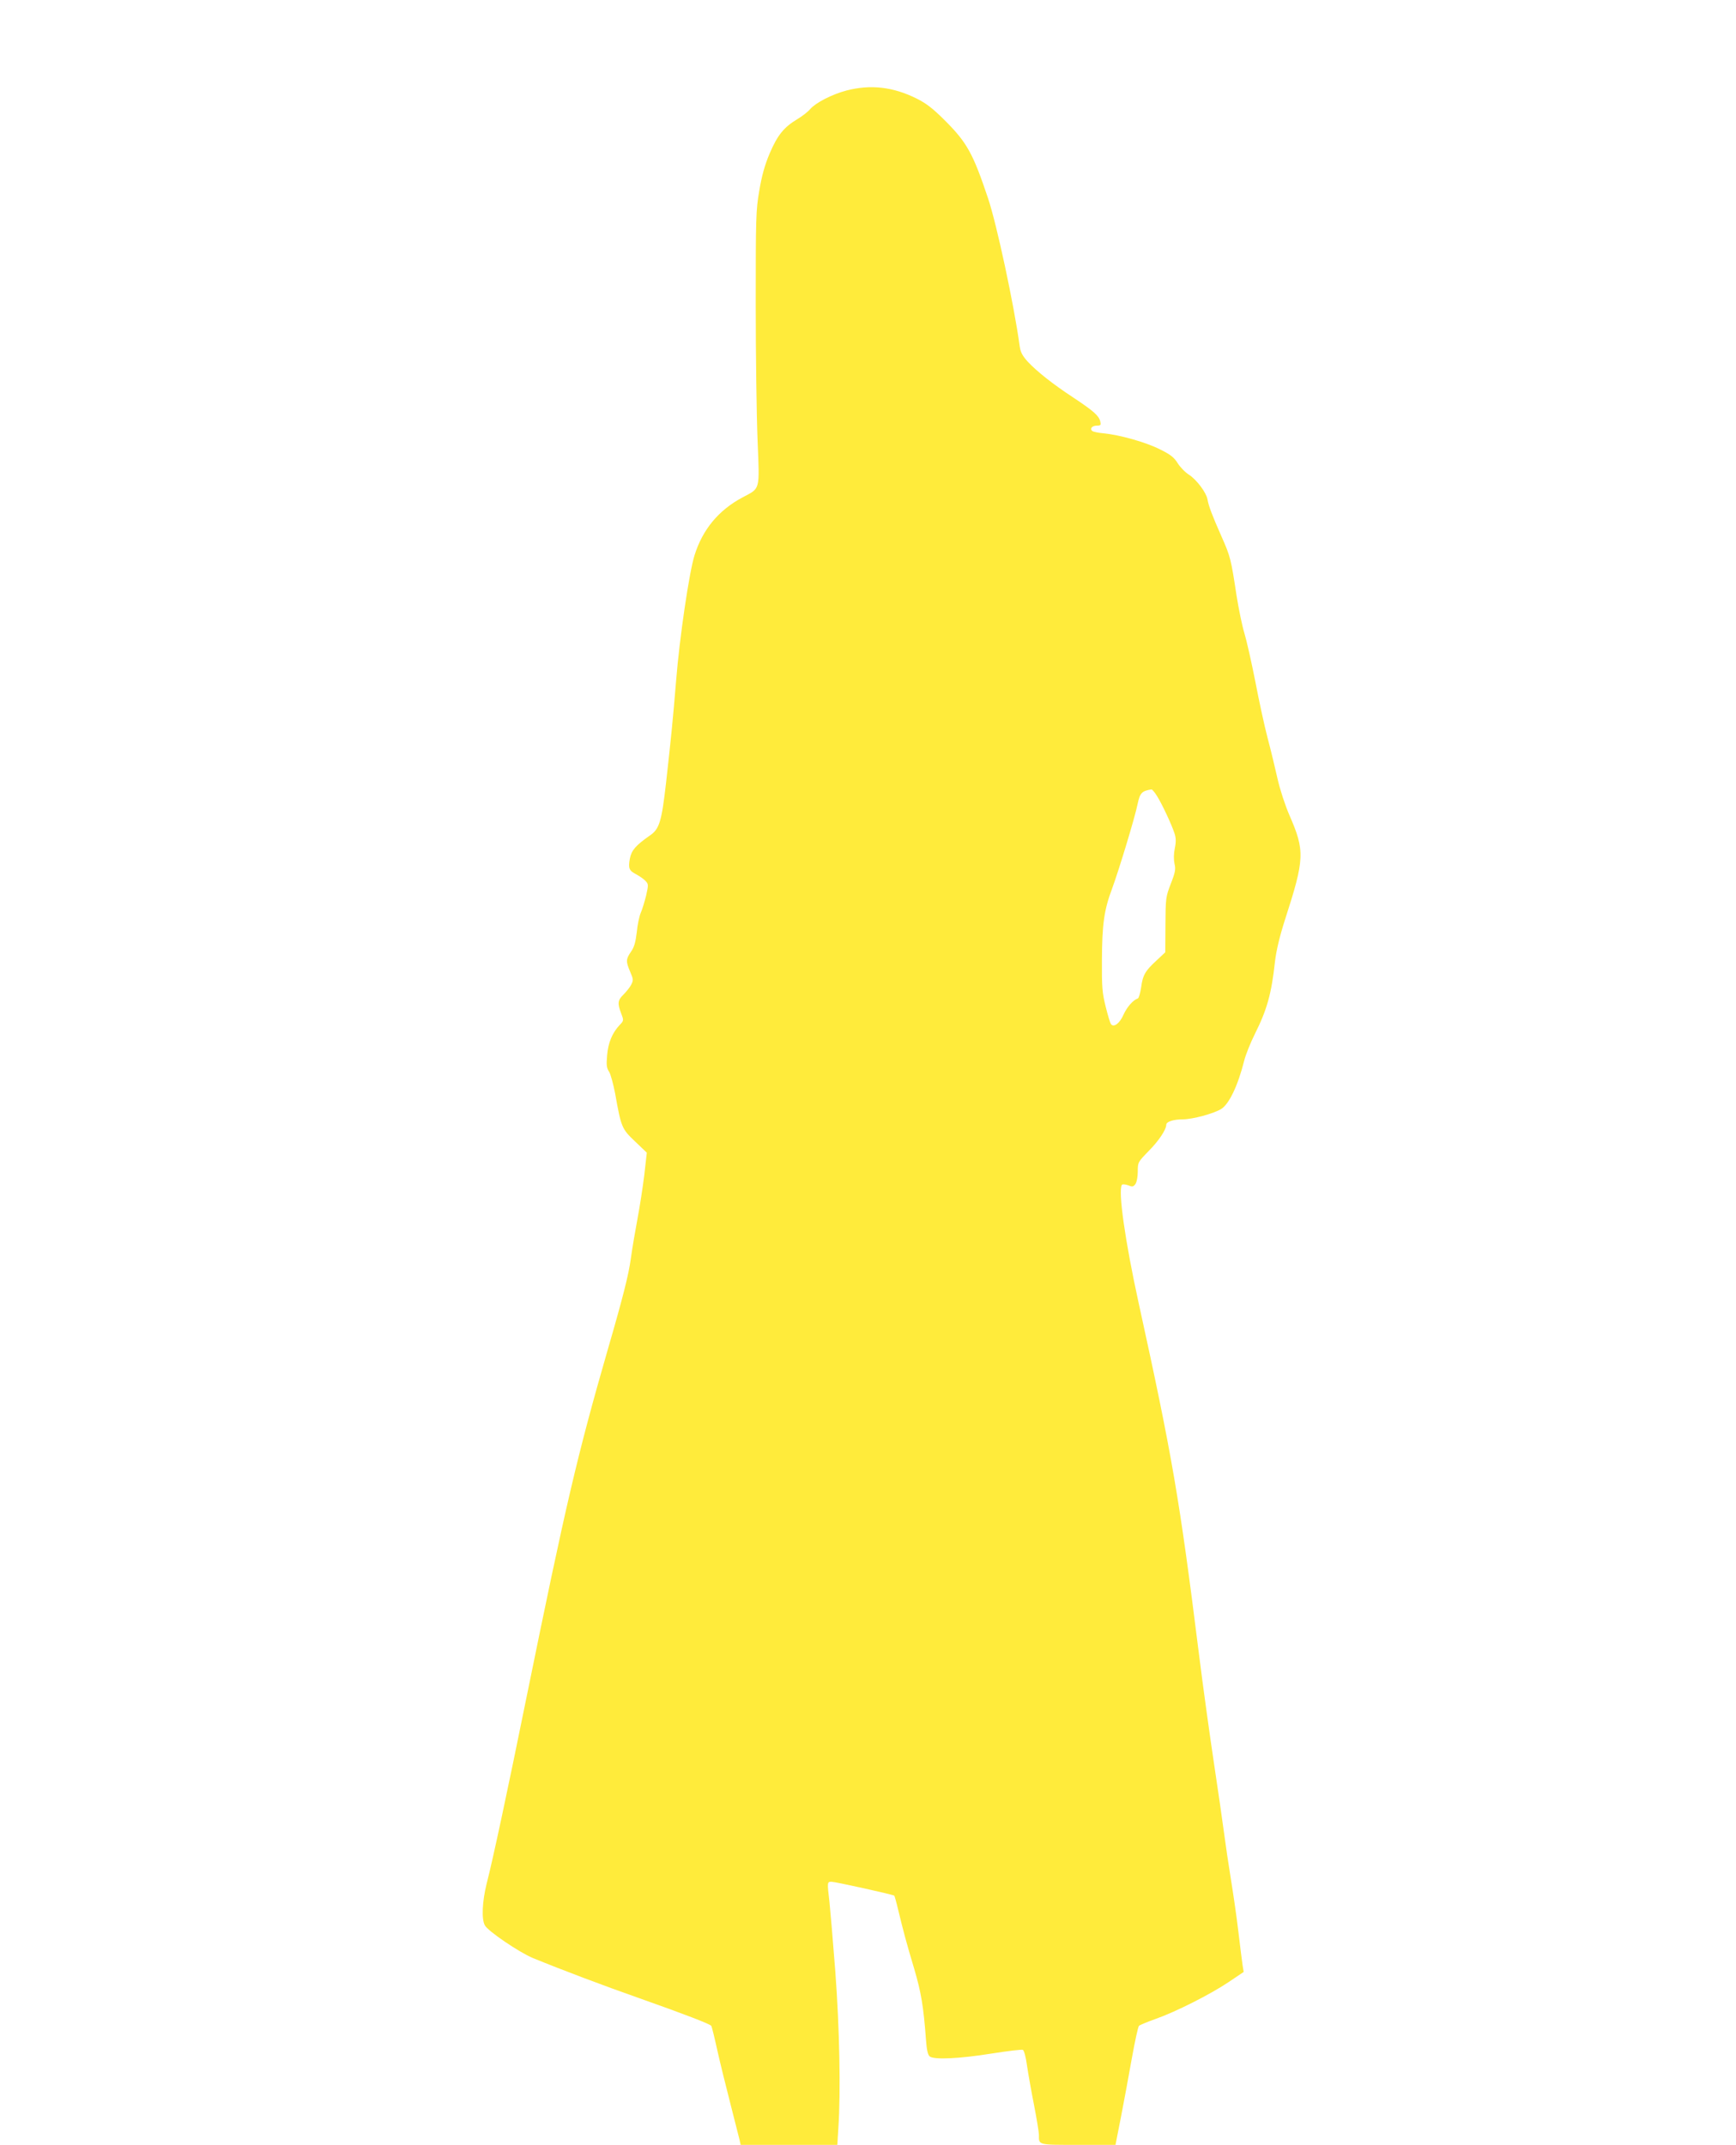
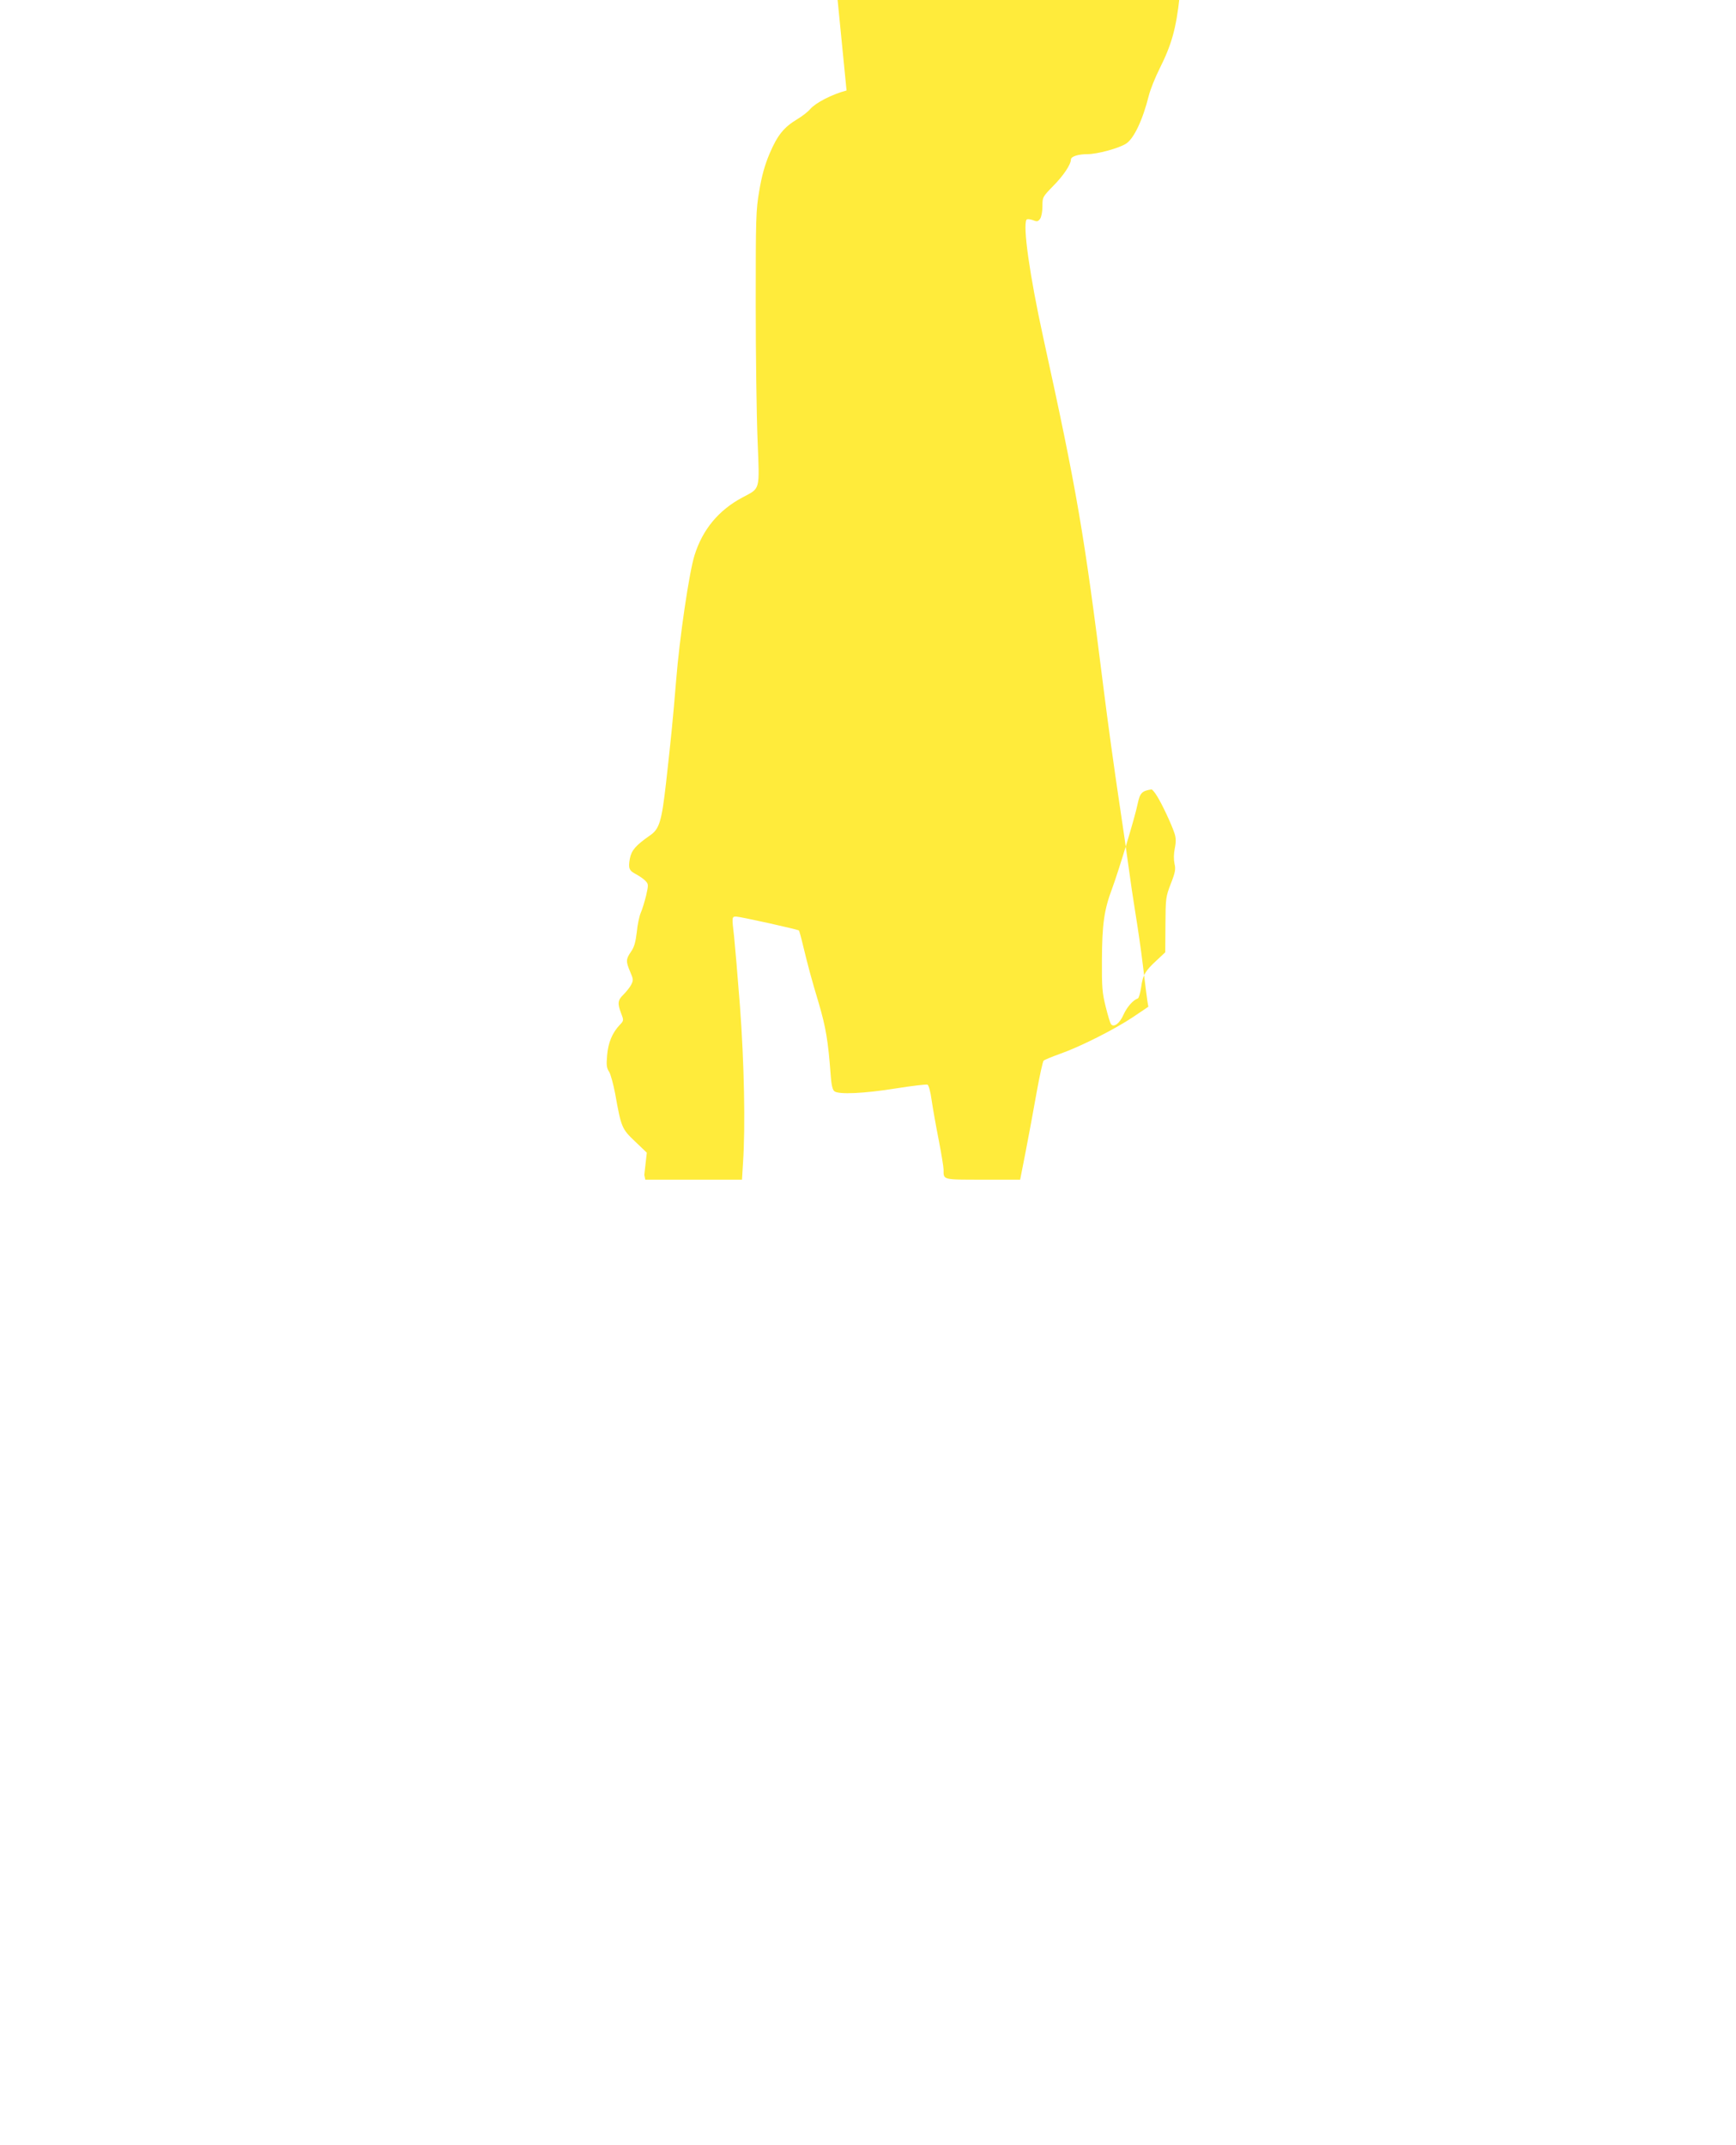
<svg xmlns="http://www.w3.org/2000/svg" version="1.0" width="1036pt" height="1280pt" viewBox="0 0 1036 1280" preserveAspectRatio="xMidYMid meet">
  <g transform="translate(0,1280) scale(0.1,-0.1)" fill="#ffeb3b" stroke="none">
-     <path d="M5052 12260 c-87 -23 -184 -73 -217 -111 -13 -16 -47 -42 -75 -59 -82 -49 -120 -96 -167 -206 -30 -71 -47 -134 -62 -223 -20 -115 -21 -162 -21 -675 0 -303 5 -670 11 -815 12 -304 18 -282 -91 -340 -142 -76 -237 -191 -285 -344 -32 -100 -90 -496 -110 -747 -19 -233 -30 -341 -60 -610 -27 -236 -40 -278 -98 -317 -84 -59 -108 -87 -118 -136 -11 -60 -5 -73 40 -96 20 -11 44 -28 54 -39 17 -18 17 -24 3 -86 -9 -36 -23 -83 -32 -103 -9 -21 -20 -73 -24 -117 -7 -58 -15 -88 -34 -115 -31 -45 -32 -58 -5 -121 19 -44 19 -50 6 -76 -8 -16 -29 -42 -46 -59 -35 -34 -37 -53 -14 -113 16 -42 16 -43 -10 -70 -43 -46 -68 -105 -74 -181 -5 -57 -3 -75 12 -97 9 -14 25 -73 36 -130 36 -203 40 -211 119 -286 l70 -67 -15 -133 c-9 -73 -27 -189 -40 -258 -13 -69 -32 -179 -41 -245 -12 -89 -46 -226 -135 -532 -185 -642 -252 -929 -484 -2068 -115 -567 -203 -980 -241 -1127 -26 -105 -31 -209 -11 -247 16 -34 207 -163 287 -196 173 -71 436 -170 633 -239 269 -95 425 -155 432 -166 3 -5 19 -69 35 -142 16 -73 52 -218 79 -323 26 -104 51 -202 55 -217 l6 -28 289 0 288 0 6 98 c15 219 7 602 -18 936 -14 182 -30 369 -35 416 -14 119 -14 120 13 120 27 -1 366 -76 374 -83 2 -3 13 -41 23 -84 31 -128 50 -200 96 -353 41 -140 55 -221 70 -422 4 -60 11 -91 22 -100 24 -21 178 -14 370 17 95 15 179 25 186 22 7 -3 18 -41 25 -94 7 -48 26 -155 42 -236 16 -82 29 -162 29 -177 0 -62 -9 -60 235 -60 l222 0 33 168 c18 92 47 250 65 351 18 100 37 187 42 191 4 5 48 23 98 41 120 42 328 147 438 221 l89 60 -6 36 c-3 20 -15 114 -26 207 -11 94 -32 235 -45 315 -13 80 -31 201 -40 270 -9 69 -36 256 -60 415 -24 160 -65 454 -90 655 -116 927 -158 1174 -360 2095 -81 370 -123 667 -100 704 3 5 18 4 36 -2 27 -11 32 -10 45 7 8 12 14 43 14 75 0 55 1 56 64 121 61 61 106 129 106 158 0 18 43 32 98 32 58 0 185 34 230 62 47 29 100 140 137 288 9 36 38 108 64 160 72 144 99 239 120 433 8 66 27 147 60 250 117 362 119 409 26 622 -26 60 -57 155 -71 218 -14 62 -40 171 -59 242 -19 72 -52 225 -74 340 -23 116 -52 245 -65 287 -13 42 -33 141 -46 220 -34 224 -37 236 -91 358 -54 122 -76 179 -83 220 -8 42 -65 117 -109 146 -23 14 -54 46 -69 70 -21 34 -42 51 -105 82 -84 43 -242 87 -337 96 -32 3 -63 9 -69 15 -14 14 1 31 30 31 22 0 24 3 19 26 -9 34 -41 62 -160 141 -122 80 -218 156 -273 215 -32 36 -43 56 -48 94 -33 243 -137 727 -188 879 -90 269 -126 334 -257 465 -73 73 -112 103 -170 132 -141 70 -274 85 -418 48z m1853 -4211 c29 -46 86 -167 104 -222 9 -27 10 -50 2 -89 -7 -34 -7 -67 -2 -92 8 -33 5 -51 -22 -120 -30 -78 -31 -86 -32 -245 l-1 -164 -50 -47 c-69 -63 -84 -88 -94 -162 -5 -34 -14 -64 -19 -66 -29 -10 -65 -51 -86 -97 -22 -51 -57 -78 -74 -58 -5 4 -19 51 -32 103 -21 84 -24 116 -23 280 1 214 13 300 60 425 40 108 137 427 153 507 14 66 25 78 83 87 4 0 19 -17 33 -40z" />
+     <path d="M5052 12260 c-87 -23 -184 -73 -217 -111 -13 -16 -47 -42 -75 -59 -82 -49 -120 -96 -167 -206 -30 -71 -47 -134 -62 -223 -20 -115 -21 -162 -21 -675 0 -303 5 -670 11 -815 12 -304 18 -282 -91 -340 -142 -76 -237 -191 -285 -344 -32 -100 -90 -496 -110 -747 -19 -233 -30 -341 -60 -610 -27 -236 -40 -278 -98 -317 -84 -59 -108 -87 -118 -136 -11 -60 -5 -73 40 -96 20 -11 44 -28 54 -39 17 -18 17 -24 3 -86 -9 -36 -23 -83 -32 -103 -9 -21 -20 -73 -24 -117 -7 -58 -15 -88 -34 -115 -31 -45 -32 -58 -5 -121 19 -44 19 -50 6 -76 -8 -16 -29 -42 -46 -59 -35 -34 -37 -53 -14 -113 16 -42 16 -43 -10 -70 -43 -46 -68 -105 -74 -181 -5 -57 -3 -75 12 -97 9 -14 25 -73 36 -130 36 -203 40 -211 119 -286 l70 -67 -15 -133 l6 -28 289 0 288 0 6 98 c15 219 7 602 -18 936 -14 182 -30 369 -35 416 -14 119 -14 120 13 120 27 -1 366 -76 374 -83 2 -3 13 -41 23 -84 31 -128 50 -200 96 -353 41 -140 55 -221 70 -422 4 -60 11 -91 22 -100 24 -21 178 -14 370 17 95 15 179 25 186 22 7 -3 18 -41 25 -94 7 -48 26 -155 42 -236 16 -82 29 -162 29 -177 0 -62 -9 -60 235 -60 l222 0 33 168 c18 92 47 250 65 351 18 100 37 187 42 191 4 5 48 23 98 41 120 42 328 147 438 221 l89 60 -6 36 c-3 20 -15 114 -26 207 -11 94 -32 235 -45 315 -13 80 -31 201 -40 270 -9 69 -36 256 -60 415 -24 160 -65 454 -90 655 -116 927 -158 1174 -360 2095 -81 370 -123 667 -100 704 3 5 18 4 36 -2 27 -11 32 -10 45 7 8 12 14 43 14 75 0 55 1 56 64 121 61 61 106 129 106 158 0 18 43 32 98 32 58 0 185 34 230 62 47 29 100 140 137 288 9 36 38 108 64 160 72 144 99 239 120 433 8 66 27 147 60 250 117 362 119 409 26 622 -26 60 -57 155 -71 218 -14 62 -40 171 -59 242 -19 72 -52 225 -74 340 -23 116 -52 245 -65 287 -13 42 -33 141 -46 220 -34 224 -37 236 -91 358 -54 122 -76 179 -83 220 -8 42 -65 117 -109 146 -23 14 -54 46 -69 70 -21 34 -42 51 -105 82 -84 43 -242 87 -337 96 -32 3 -63 9 -69 15 -14 14 1 31 30 31 22 0 24 3 19 26 -9 34 -41 62 -160 141 -122 80 -218 156 -273 215 -32 36 -43 56 -48 94 -33 243 -137 727 -188 879 -90 269 -126 334 -257 465 -73 73 -112 103 -170 132 -141 70 -274 85 -418 48z m1853 -4211 c29 -46 86 -167 104 -222 9 -27 10 -50 2 -89 -7 -34 -7 -67 -2 -92 8 -33 5 -51 -22 -120 -30 -78 -31 -86 -32 -245 l-1 -164 -50 -47 c-69 -63 -84 -88 -94 -162 -5 -34 -14 -64 -19 -66 -29 -10 -65 -51 -86 -97 -22 -51 -57 -78 -74 -58 -5 4 -19 51 -32 103 -21 84 -24 116 -23 280 1 214 13 300 60 425 40 108 137 427 153 507 14 66 25 78 83 87 4 0 19 -17 33 -40z" />
  </g>
</svg>